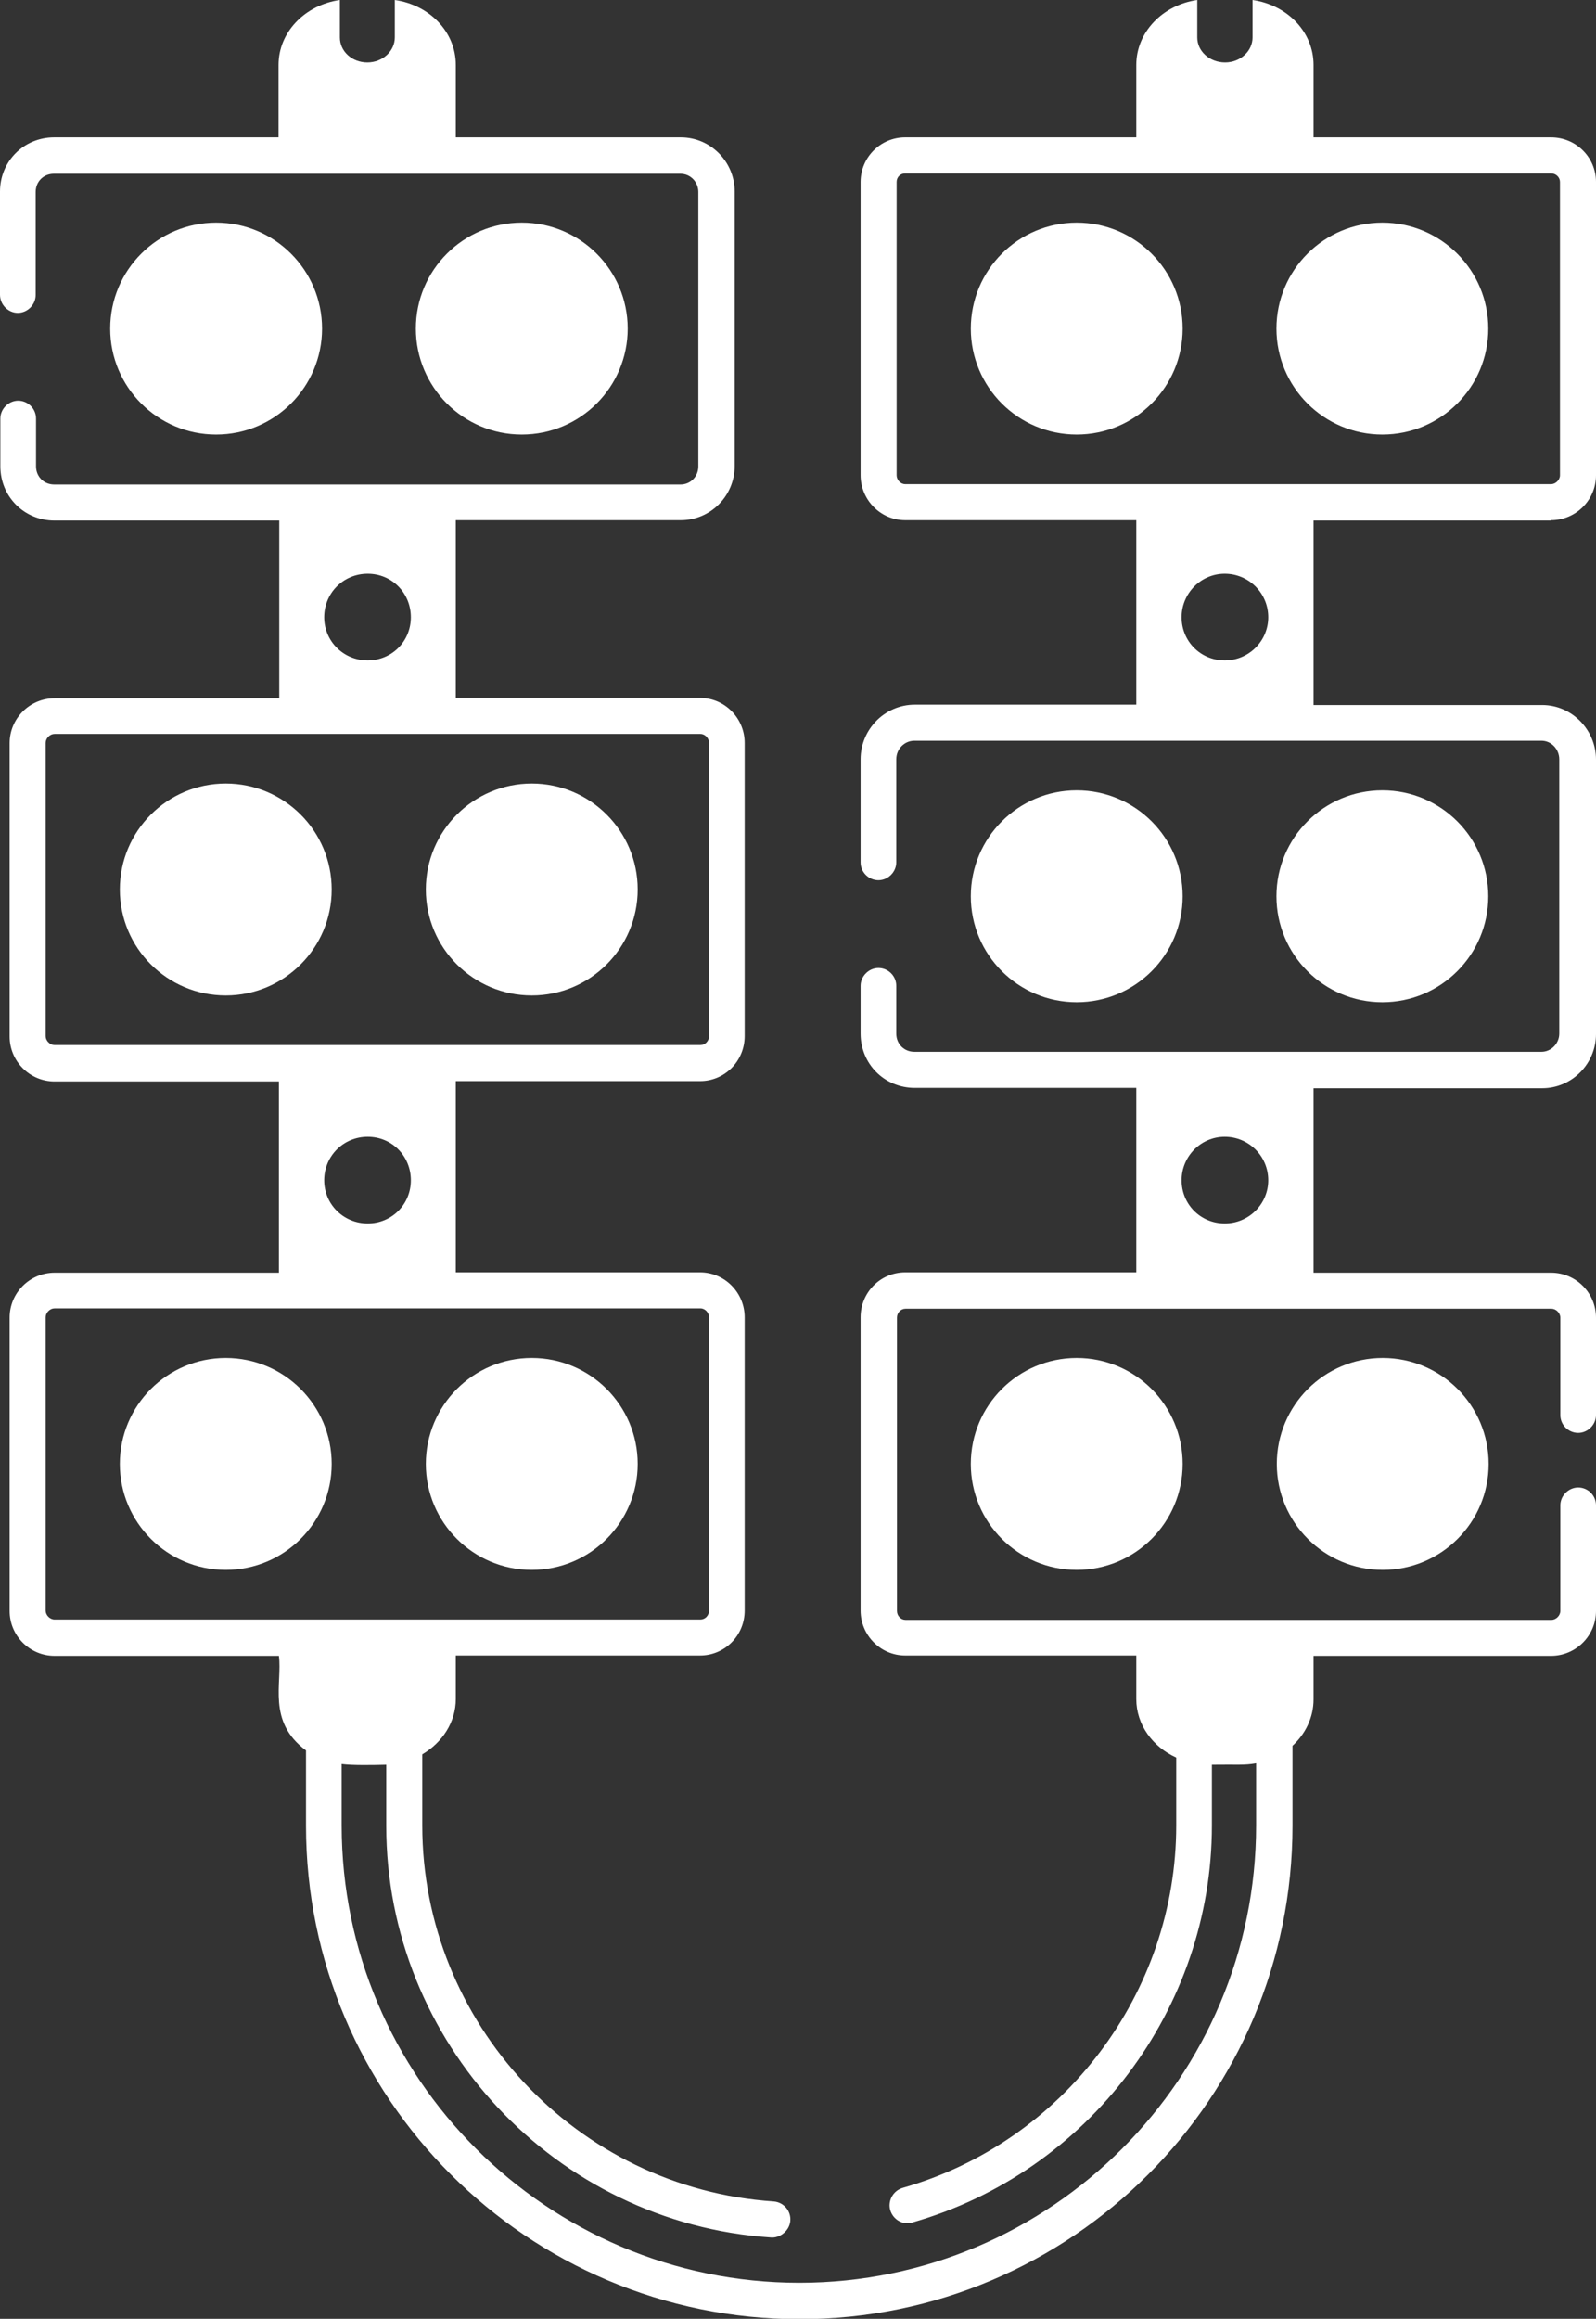
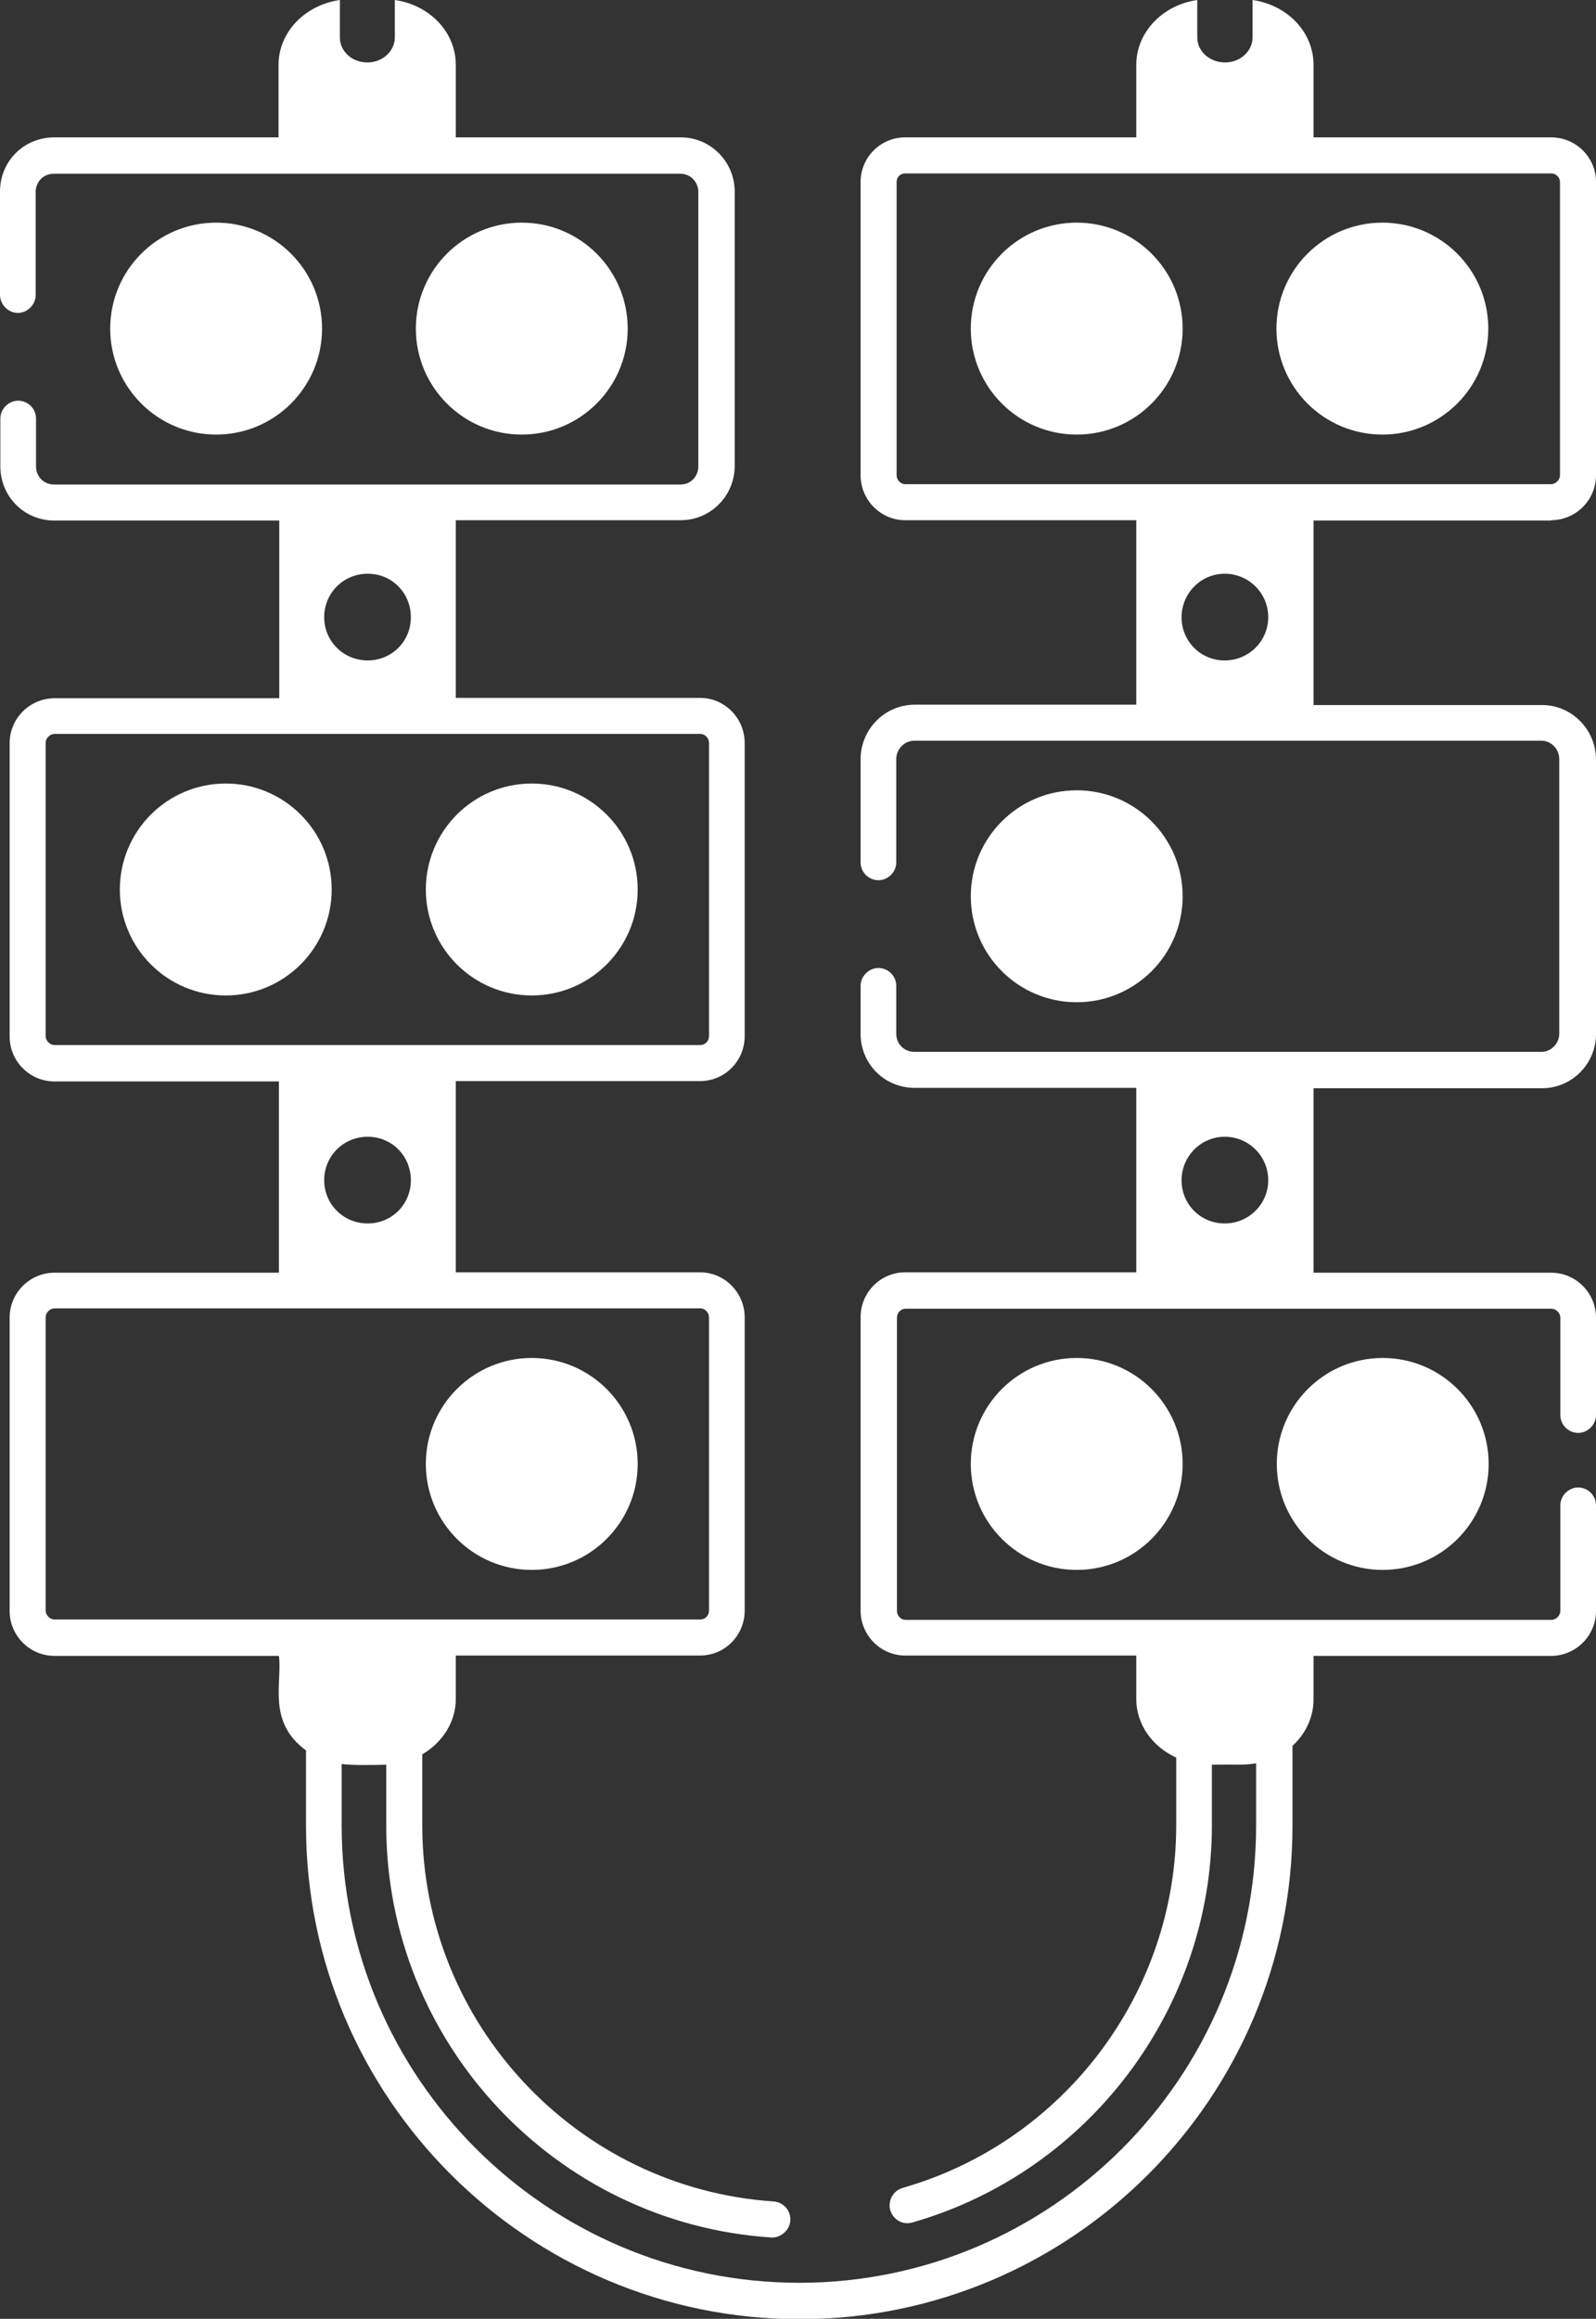
<svg xmlns="http://www.w3.org/2000/svg" version="1.1" viewBox="0 0 447.5 649.9">
  <rect x="0" y="0" width="447.5" height="649.9" fill="#333333" stroke="none" />
  <defs>
    <style>
      .cls-1 {
        fill: #fff;
      }
    </style>
  </defs>
  <g>
    <g id="Layer_1">
-       <path class="cls-1" d="M90.3,92.1c0-16.4-13.3-29.7-29.7-29.7s-29.7,13.3-29.7,29.7,13.3,29.7,29.7,29.7,29.7-13.3,29.7-29.7Z" />
+       <path class="cls-1" d="M90.3,92.1c0-16.4-13.3-29.7-29.7-29.7s-29.7,13.3-29.7,29.7,13.3,29.7,29.7,29.7,29.7-13.3,29.7-29.7" />
      <path class="cls-1" d="M176,92.1c0-16.4-13.3-29.7-29.7-29.7s-29.7,13.3-29.7,29.7,13.3,29.7,29.7,29.7,29.7-13.3,29.7-29.7Z" />
      <path class="cls-1" d="M63.3,219.6c-16.4,0-29.7,13.3-29.7,29.7s13.3,29.7,29.7,29.7,29.7-13.3,29.7-29.7c0-16.4-13.3-29.7-29.7-29.7Z" />
      <path class="cls-1" d="M149.1,219.6c-16.4,0-29.7,13.3-29.7,29.7s13.3,29.7,29.7,29.7,29.7-13.3,29.7-29.7-13.3-29.7-29.7-29.7Z" />
-       <path class="cls-1" d="M63.3,380.6c-16.4,0-29.7,13.3-29.7,29.7s13.3,29.7,29.7,29.7,29.7-13.3,29.7-29.7c0-16.4-13.3-29.7-29.7-29.7Z" />
      <path class="cls-1" d="M149.1,380.6c-16.4,0-29.7,13.3-29.7,29.7s13.3,29.7,29.7,29.7,29.7-13.3,29.7-29.7-13.3-29.7-29.7-29.7Z" />
      <path class="cls-1" d="M434.9,145.8c6.9,0,12.6-5.6,12.6-12.6V51c0-6.9-5.6-12.5-12.6-12.5h-66.6v-20.3c0-9.3-7.4-16.8-17.1-18.2v10.5c0,3.8-3.4,7-7.7,7s-7.8-3.1-7.8-7V0c-9.7,1.4-17.1,9-17.1,18.2v20.3h-64.8c-6.9,0-12.5,5.6-12.5,12.5v82.2c0,6.9,5.6,12.6,12.5,12.6h64.8v51.7h-62.1c-8.4,0-15.2,6.9-15.2,15.3v28.9c0,2.8,2.3,5,5,5s5-2.3,5-5v-28.9c0-2.9,2.3-5.2,5.1-5.2h175.8c2.8,0,5,2.4,5,5.2v76.9c0,2.8-2.3,5.1-5,5.1h-175.8c-2.9,0-5.1-2.2-5.1-5.1v-13.4c0-2.8-2.3-5-5-5s-5,2.3-5,5v13.4c0,8.5,6.7,15.2,15.2,15.2h62.1v51.7h-64.8c-6.9,0-12.5,5.6-12.5,12.6v82.2c0,6.9,5.6,12.6,12.5,12.6h64.8v12.2c0,7.2,4.6,13.4,11.2,16.4v19c0,46.9-31.5,88.7-76.7,101.6-2.7.8-4.2,3.6-3.5,6.2.8,2.7,3.5,4.3,6.2,3.5,49.4-14.1,84-59.9,84-111.3v-17c7-.1,9,.2,12.4-.4v17.4c0,70.7-57.5,128.2-128.1,128.2s-128.3-57.5-128.3-128.2v-17.2c3,.4,8.7.3,12.5.2v17.1c0,60.7,47.4,111.4,107.9,115.4,2.5.2,5.2-1.9,5.4-4.7.2-2.8-1.9-5.2-4.7-5.4-55.2-3.7-98.5-50-98.5-105.4v-19.9c5.6-3.3,9.4-9,9.4-15.5v-12.2h68.5c6.9,0,12.5-5.6,12.5-12.6v-82.2c0-6.9-5.6-12.6-12.5-12.6h-68.5v-53.6h68.5c6.9,0,12.5-5.6,12.5-12.6v-82.2c0-6.9-5.6-12.6-12.5-12.6h-68.5v-49.8h63.1c8.3,0,15.1-6.8,15.1-15.2V53.7c0-8.4-6.8-15.2-15.1-15.2h-63.1v-20.3c0-9.3-7.4-16.8-17.1-18.2v10.5c0,3.8-3.4,7-7.7,7s-7.7-3.1-7.7-7V0c-9.8,1.4-17.2,9-17.2,18.2v20.3H15.2C6.7,38.5,0,45.2,0,53.7v28.9C0,85.4,2.3,87.7,5,87.7s5-2.3,5-5v-28.9c0-2.9,2.2-5.1,5.1-5.1h175.7c2.8,0,5,2.3,5,5.1v76.9c0,2.9-2.2,5.1-5,5.1H15.2c-2.9,0-5.1-2.2-5.1-5.1v-13.4c0-2.8-2.3-5-5-5s-5,2.3-5,5v13.4c0,8.5,6.7,15.2,15.2,15.2h63v49.8H15.3c-6.9,0-12.6,5.6-12.6,12.6v82.2c0,6.9,5.6,12.6,12.6,12.6h62.9v53.6H15.3c-6.9,0-12.6,5.6-12.6,12.6v82.2c0,6.9,5.6,12.6,12.6,12.6h62.9c1,7.6-3.4,18.4,7.6,26.5v21.1c0,76.2,62.1,138.3,138.4,138.3s138.2-62,138.2-138.3v-22.4c3.6-3.3,5.9-7.9,5.9-13v-12.2h66.6c6.9,0,12.6-5.6,12.6-12.6v-29.6c0-2.8-2.3-5-5-5s-5,2.3-5,5v29.6c0,1.3-1.2,2.5-2.5,2.5h-181.1c-1.3,0-2.4-1.1-2.4-2.5v-82.2c0-1.4,1.1-2.5,2.4-2.5h181.1c1.3,0,2.5,1.2,2.5,2.5v27.3c0,2.8,2.3,5,5,5s5-2.3,5-5v-27.3c0-6.9-5.6-12.6-12.6-12.6h-66.6v-51.7h64.1c8.3,0,15.1-6.8,15.1-15.2v-76.9c0-8.4-6.8-15.3-15.1-15.3h-64.1v-51.7h66.6ZM90.9,173c0-6.8,5.4-12.2,12.2-12.2s12.1,5.4,12.1,12.2-5.4,12.1-12.1,12.1c-6.8,0-12.2-5.4-12.2-12.1ZM12.8,290.4v-82.2c0-1.3,1.2-2.5,2.5-2.5h181.1c1.3,0,2.4,1.2,2.4,2.5v82.2c0,1.4-1.1,2.5-2.4,2.5H15.3c-1.3,0-2.5-1.2-2.5-2.5h0ZM90.9,330.8c0-6.8,5.4-12.2,12.2-12.2s12.1,5.4,12.1,12.2-5.4,12.1-12.1,12.1c-6.8,0-12.2-5.4-12.2-12.1ZM12.8,451.4v-82.2c0-1.3,1.2-2.5,2.5-2.5h181.1c1.3,0,2.4,1.2,2.4,2.5v82.2c0,1.4-1.1,2.5-2.4,2.5H15.3c-1.3,0-2.5-1.2-2.5-2.5h0ZM355.6,330.8c0,6.6-5.4,12.1-12.2,12.1s-12.1-5.4-12.1-12.1,5.4-12.2,12.1-12.2,12.2,5.4,12.2,12.2ZM355.6,173c0,6.6-5.4,12.1-12.2,12.1s-12.1-5.4-12.1-12.1,5.4-12.2,12.1-12.2,12.2,5.4,12.2,12.2ZM251.4,133.2V51c0-1.4,1.1-2.4,2.4-2.4h181.1c1.4,0,2.5,1.1,2.5,2.4v82.2c0,1.3-1.2,2.5-2.5,2.5h-181.1c-1.3,0-2.4-1.2-2.4-2.5Z" />
      <path class="cls-1" d="M301.9,62.4c-16.4,0-29.7,13.3-29.7,29.7s13.3,29.7,29.7,29.7,29.7-13.3,29.7-29.7-13.3-29.7-29.7-29.7Z" />
      <path class="cls-1" d="M417.3,92.1c0,16.4-13.3,29.7-29.7,29.7s-29.7-13.3-29.7-29.7,13.3-29.7,29.7-29.7,29.7,13.3,29.7,29.7" />
      <path class="cls-1" d="M272.2,410.3c0,16.4,13.3,29.7,29.7,29.7s29.7-13.3,29.7-29.7-13.3-29.7-29.7-29.7-29.7,13.3-29.7,29.7Z" />
      <path class="cls-1" d="M358,410.3c0,16.4,13.3,29.7,29.7,29.7s29.7-13.3,29.7-29.7-13.3-29.7-29.7-29.7-29.7,13.3-29.7,29.7Z" />
      <path class="cls-1" d="M331.6,251.2c0-16.4-13.3-29.7-29.7-29.7s-29.7,13.3-29.7,29.7,13.3,29.7,29.7,29.7c16.4,0,29.7-13.3,29.7-29.7Z" />
-       <path class="cls-1" d="M417.3,251.2c0-16.4-13.3-29.7-29.7-29.7s-29.7,13.3-29.7,29.7,13.3,29.7,29.7,29.7c16.4,0,29.7-13.3,29.7-29.7Z" />
    </g>
  </g>
</svg>